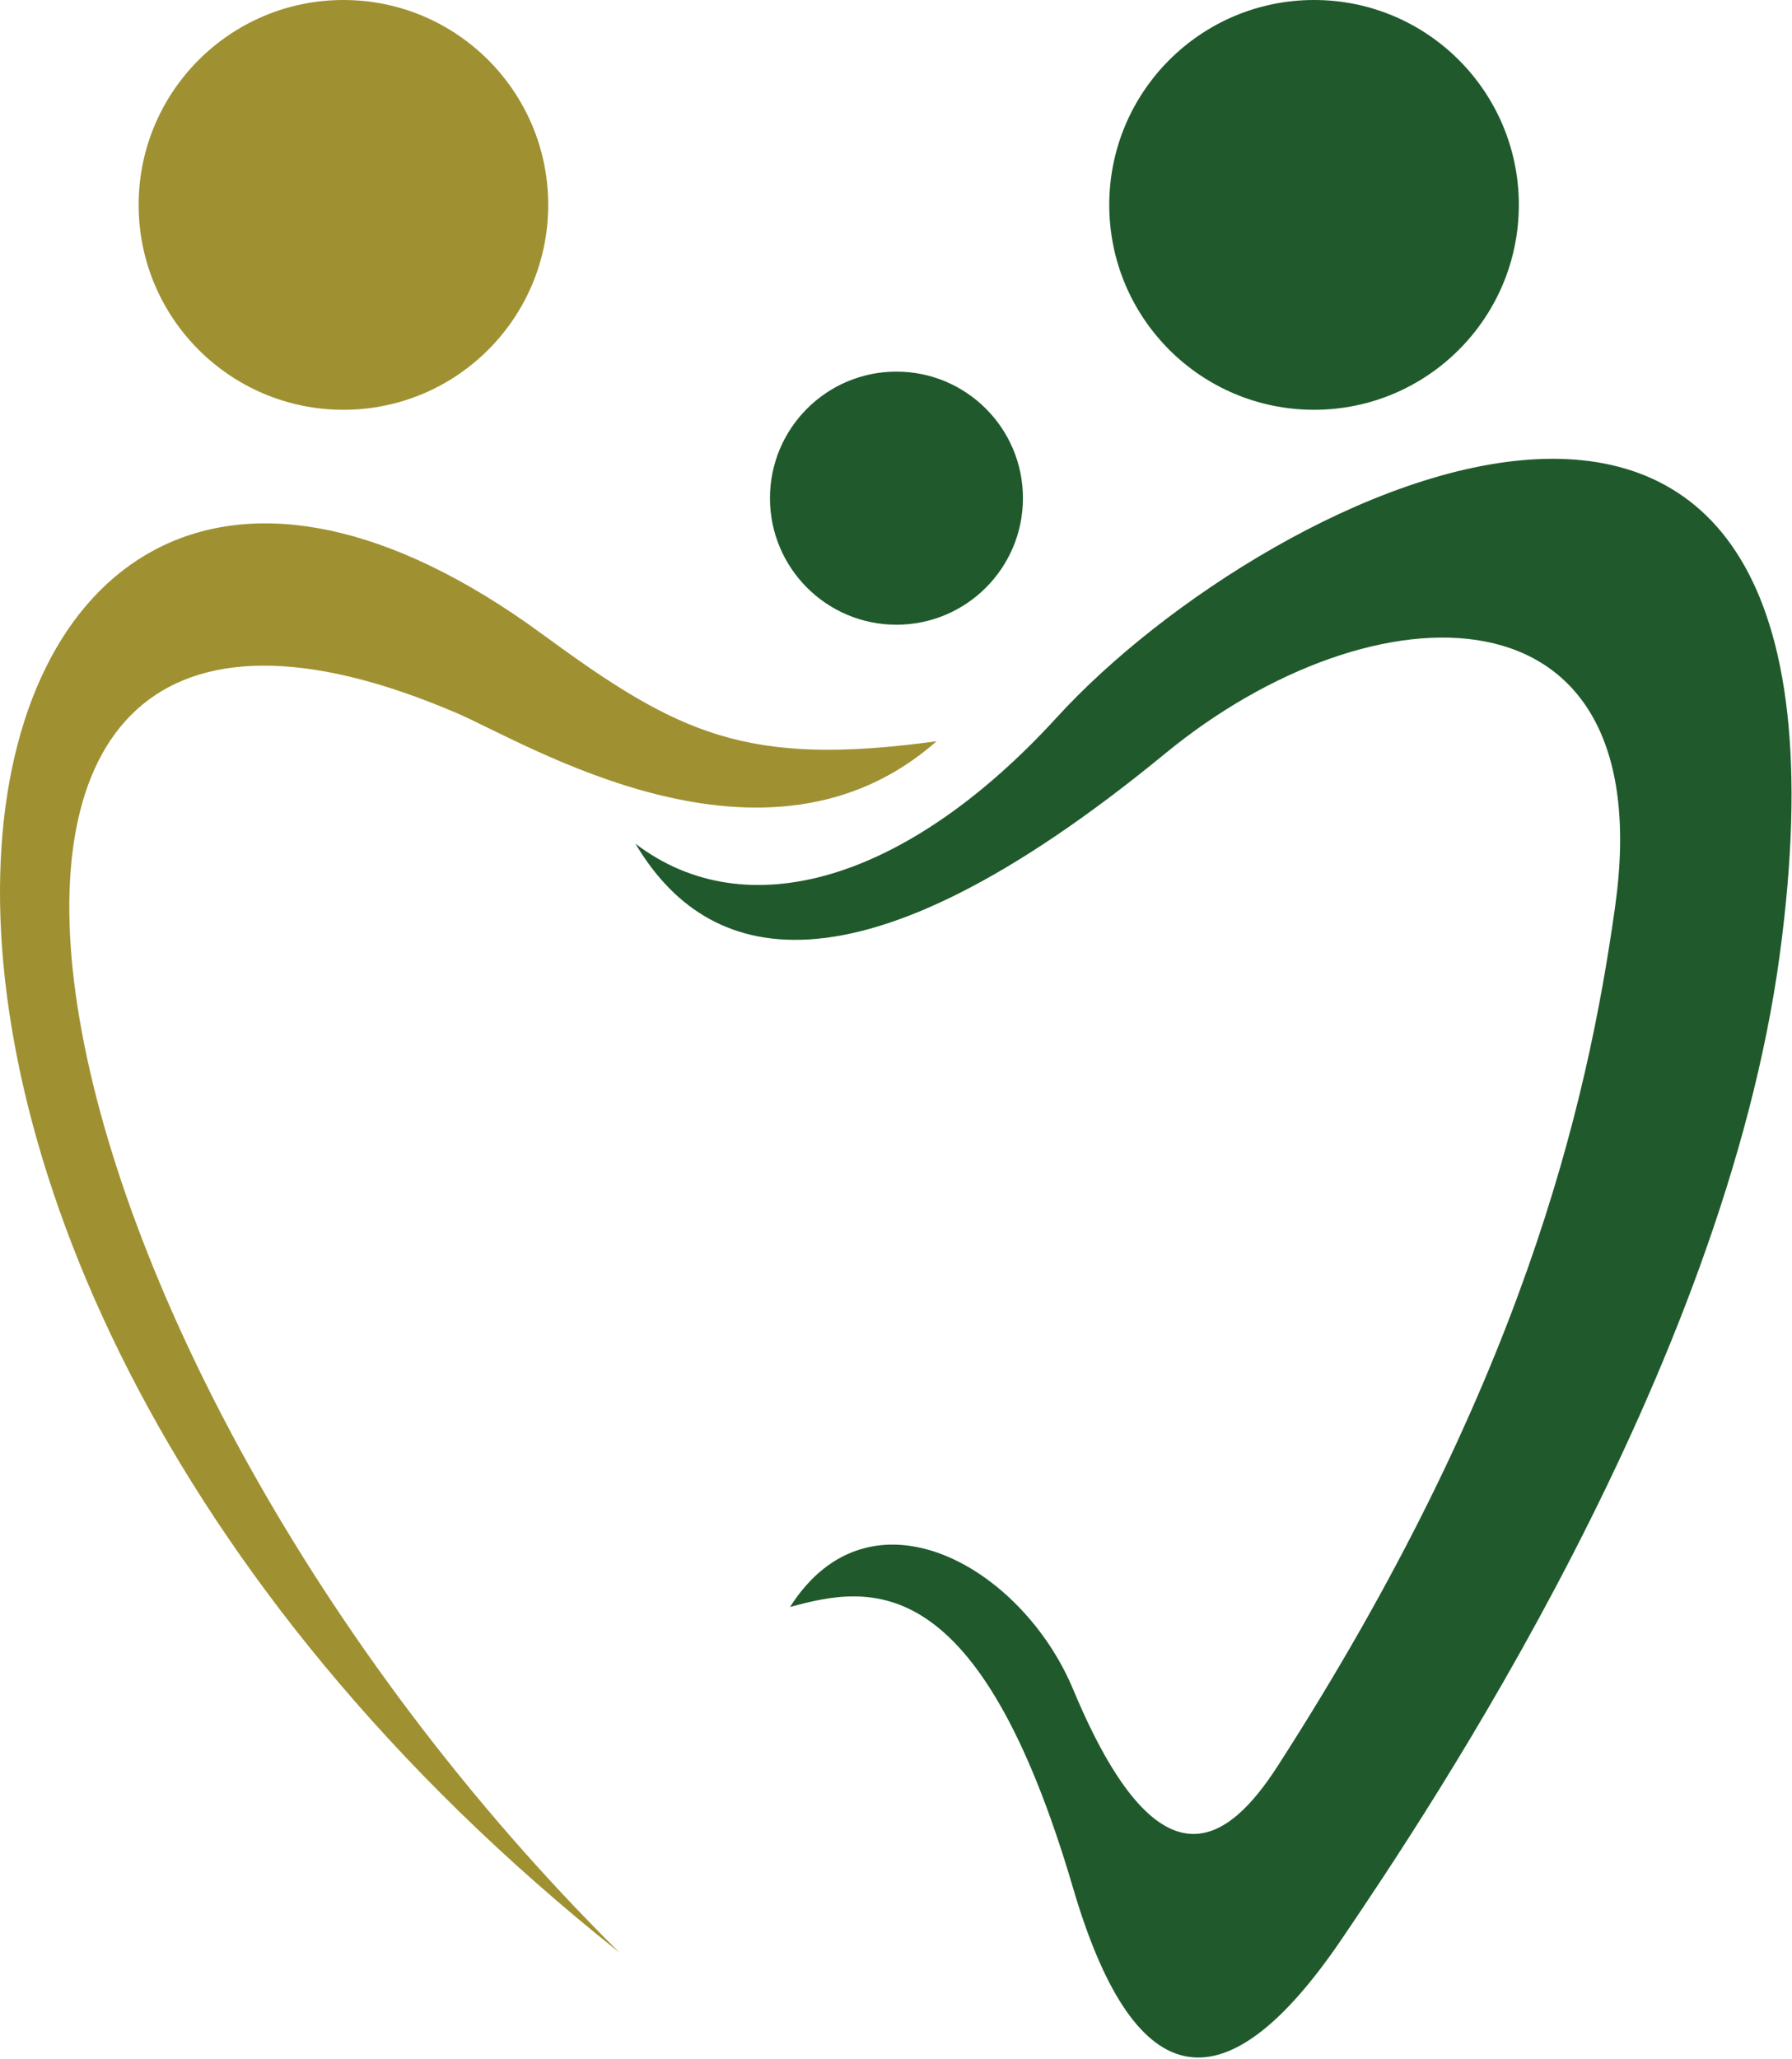
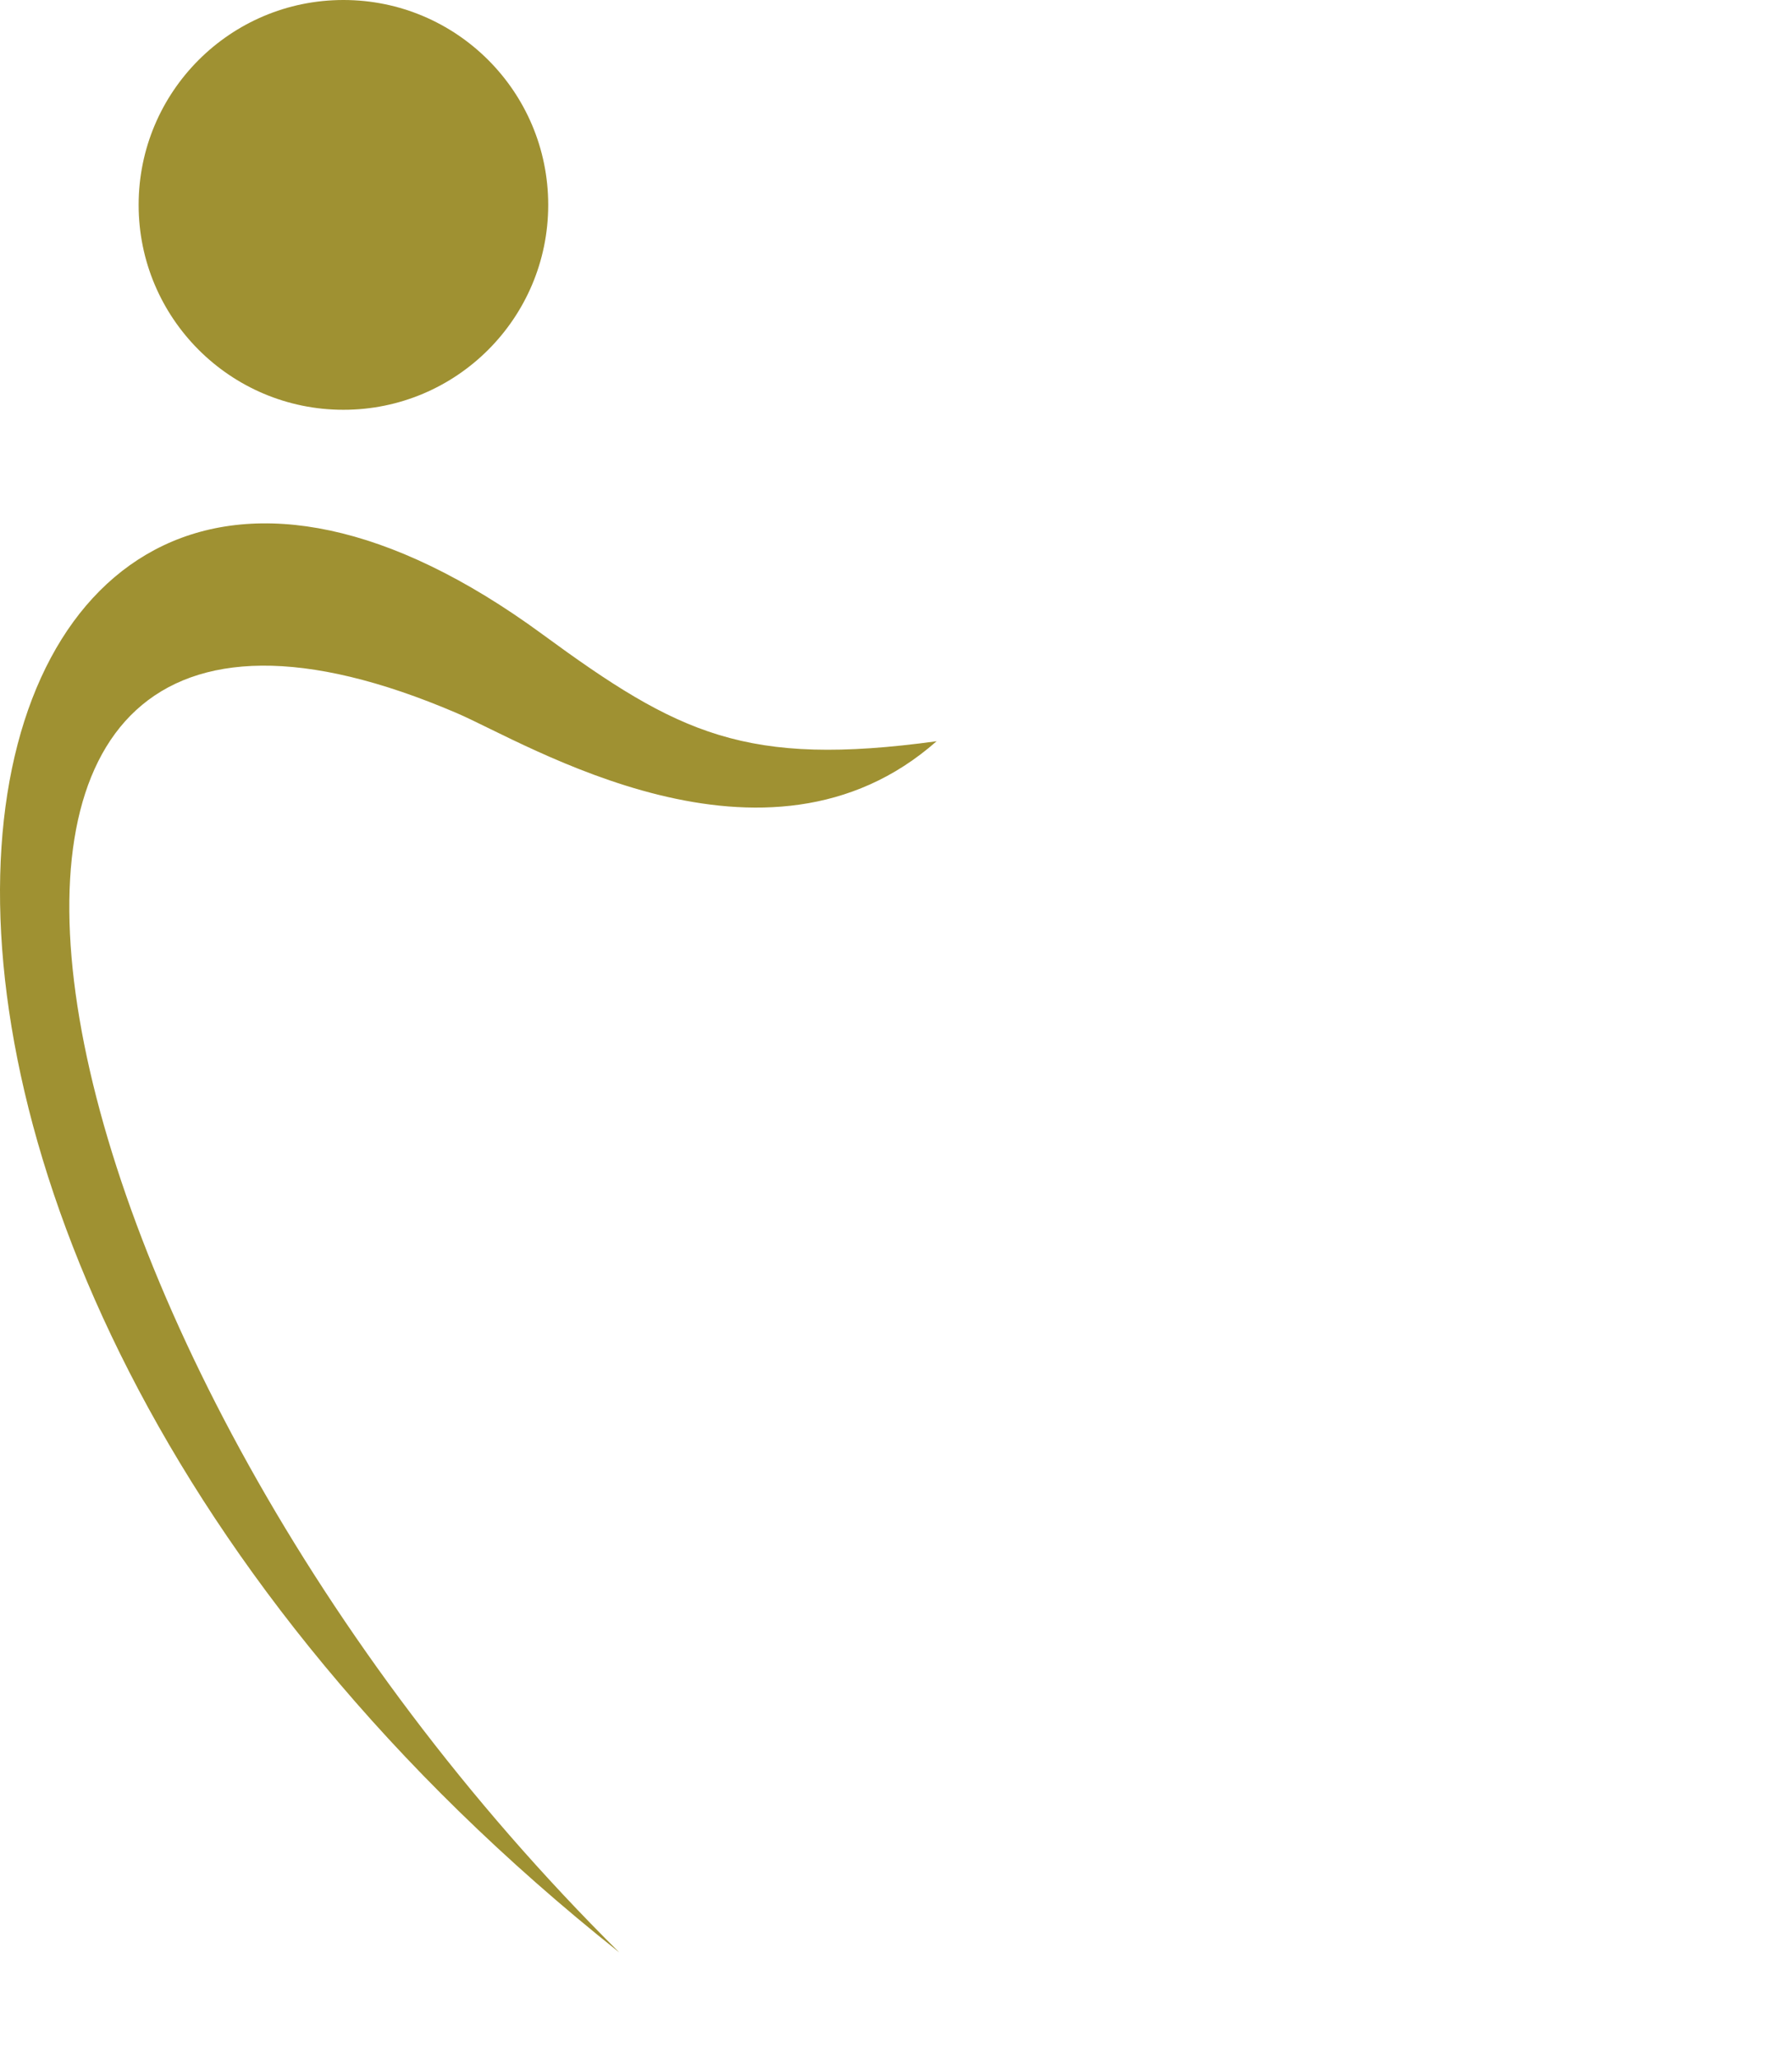
<svg xmlns="http://www.w3.org/2000/svg" width="100%" height="100%" viewBox="0 0 1309 1503" version="1.1" xml:space="preserve" style="fill-rule:evenodd;clip-rule:evenodd;stroke-linejoin:round;stroke-miterlimit:2;">
  <g id="_2623489037584">
    <g>
-       <path d="M464.18,615.963c80.658,61.588 198.034,27.909 307.981,-92.398c155.446,-170.125 603.713,-389.779 527.955,173.055c-41.058,305.042 -256.192,624.893 -319.711,718.61c-89.457,131.996 -153.755,108.897 -196.514,-36.659c-68.938,-234.653 -148.126,-221.454 -206.794,-205.324c58.668,-92.387 169.225,-29.849 206.794,60.138c63.058,151.046 113.647,111.567 149.586,55.729c177.455,-275.723 225.733,-479.587 246.383,-627.693c33.719,-241.983 -177.225,-235.663 -328.511,-111.456c-228.783,187.834 -335.84,152.525 -387.169,65.998Zm495.696,-615.963c82.618,0 149.586,66.978 149.586,149.596c-0,82.617 -66.968,149.586 -149.586,149.586c-82.618,-0 -149.596,-66.969 -149.596,-149.586c0,-82.618 66.978,-149.596 149.596,-149.596Zm-305.051,271.312c51.038,0 92.397,41.369 92.397,92.398c-0,51.028 -41.359,92.397 -92.397,92.397c-51.029,0 -92.388,-41.369 -92.388,-92.397c0,-51.029 41.359,-92.398 92.388,-92.398Z" style="fill:#205a2c;" />
      <path d="M684.164,541.165c-124.667,109.987 -299.362,1.38 -350.51,-20.54c-449.928,-192.754 -328.511,461.877 118.786,904.875c-677.551,-538.225 -507.315,-1293.05 -56.378,-962.533c99.537,72.958 148.776,97.257 288.102,78.198Zm-433.298,-541.165c82.618,0 149.586,66.978 149.586,149.596c-0,82.617 -66.968,149.586 -149.586,149.586c-82.618,-0 -149.596,-66.969 -149.596,-149.586c0,-82.618 66.978,-149.596 149.596,-149.596Z" style="fill:#9f9132;" />
    </g>
  </g>
</svg>